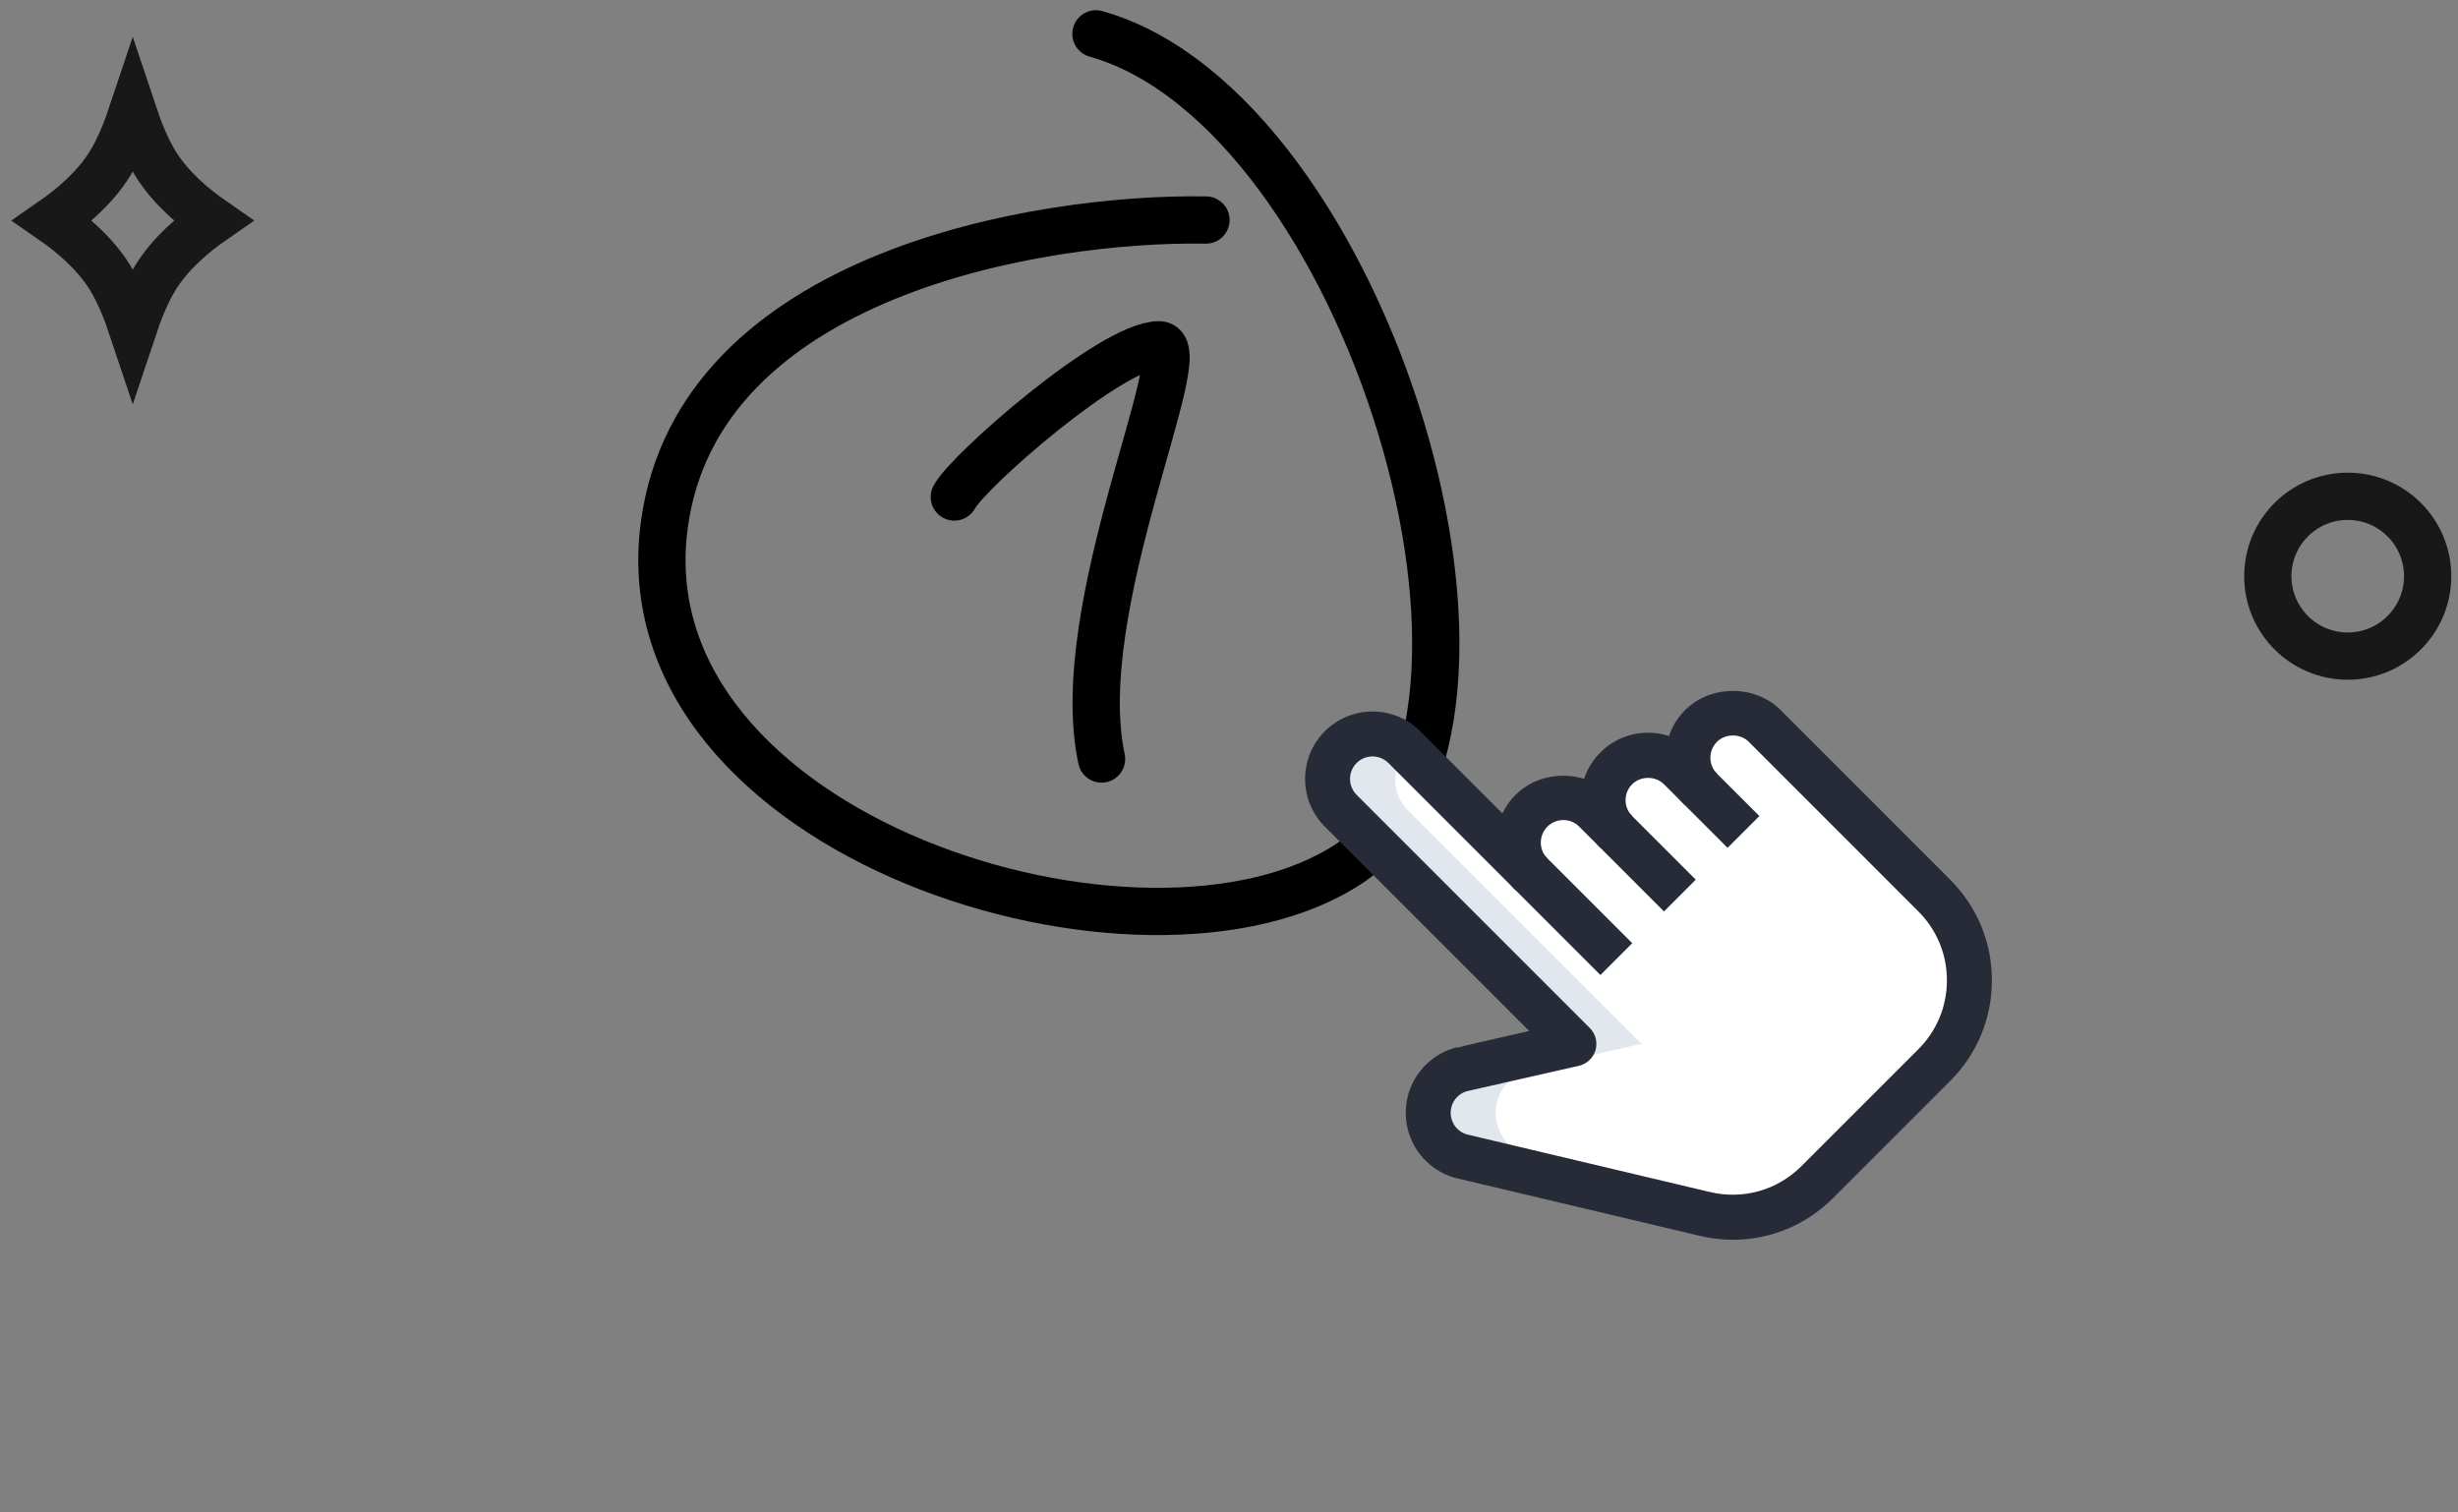
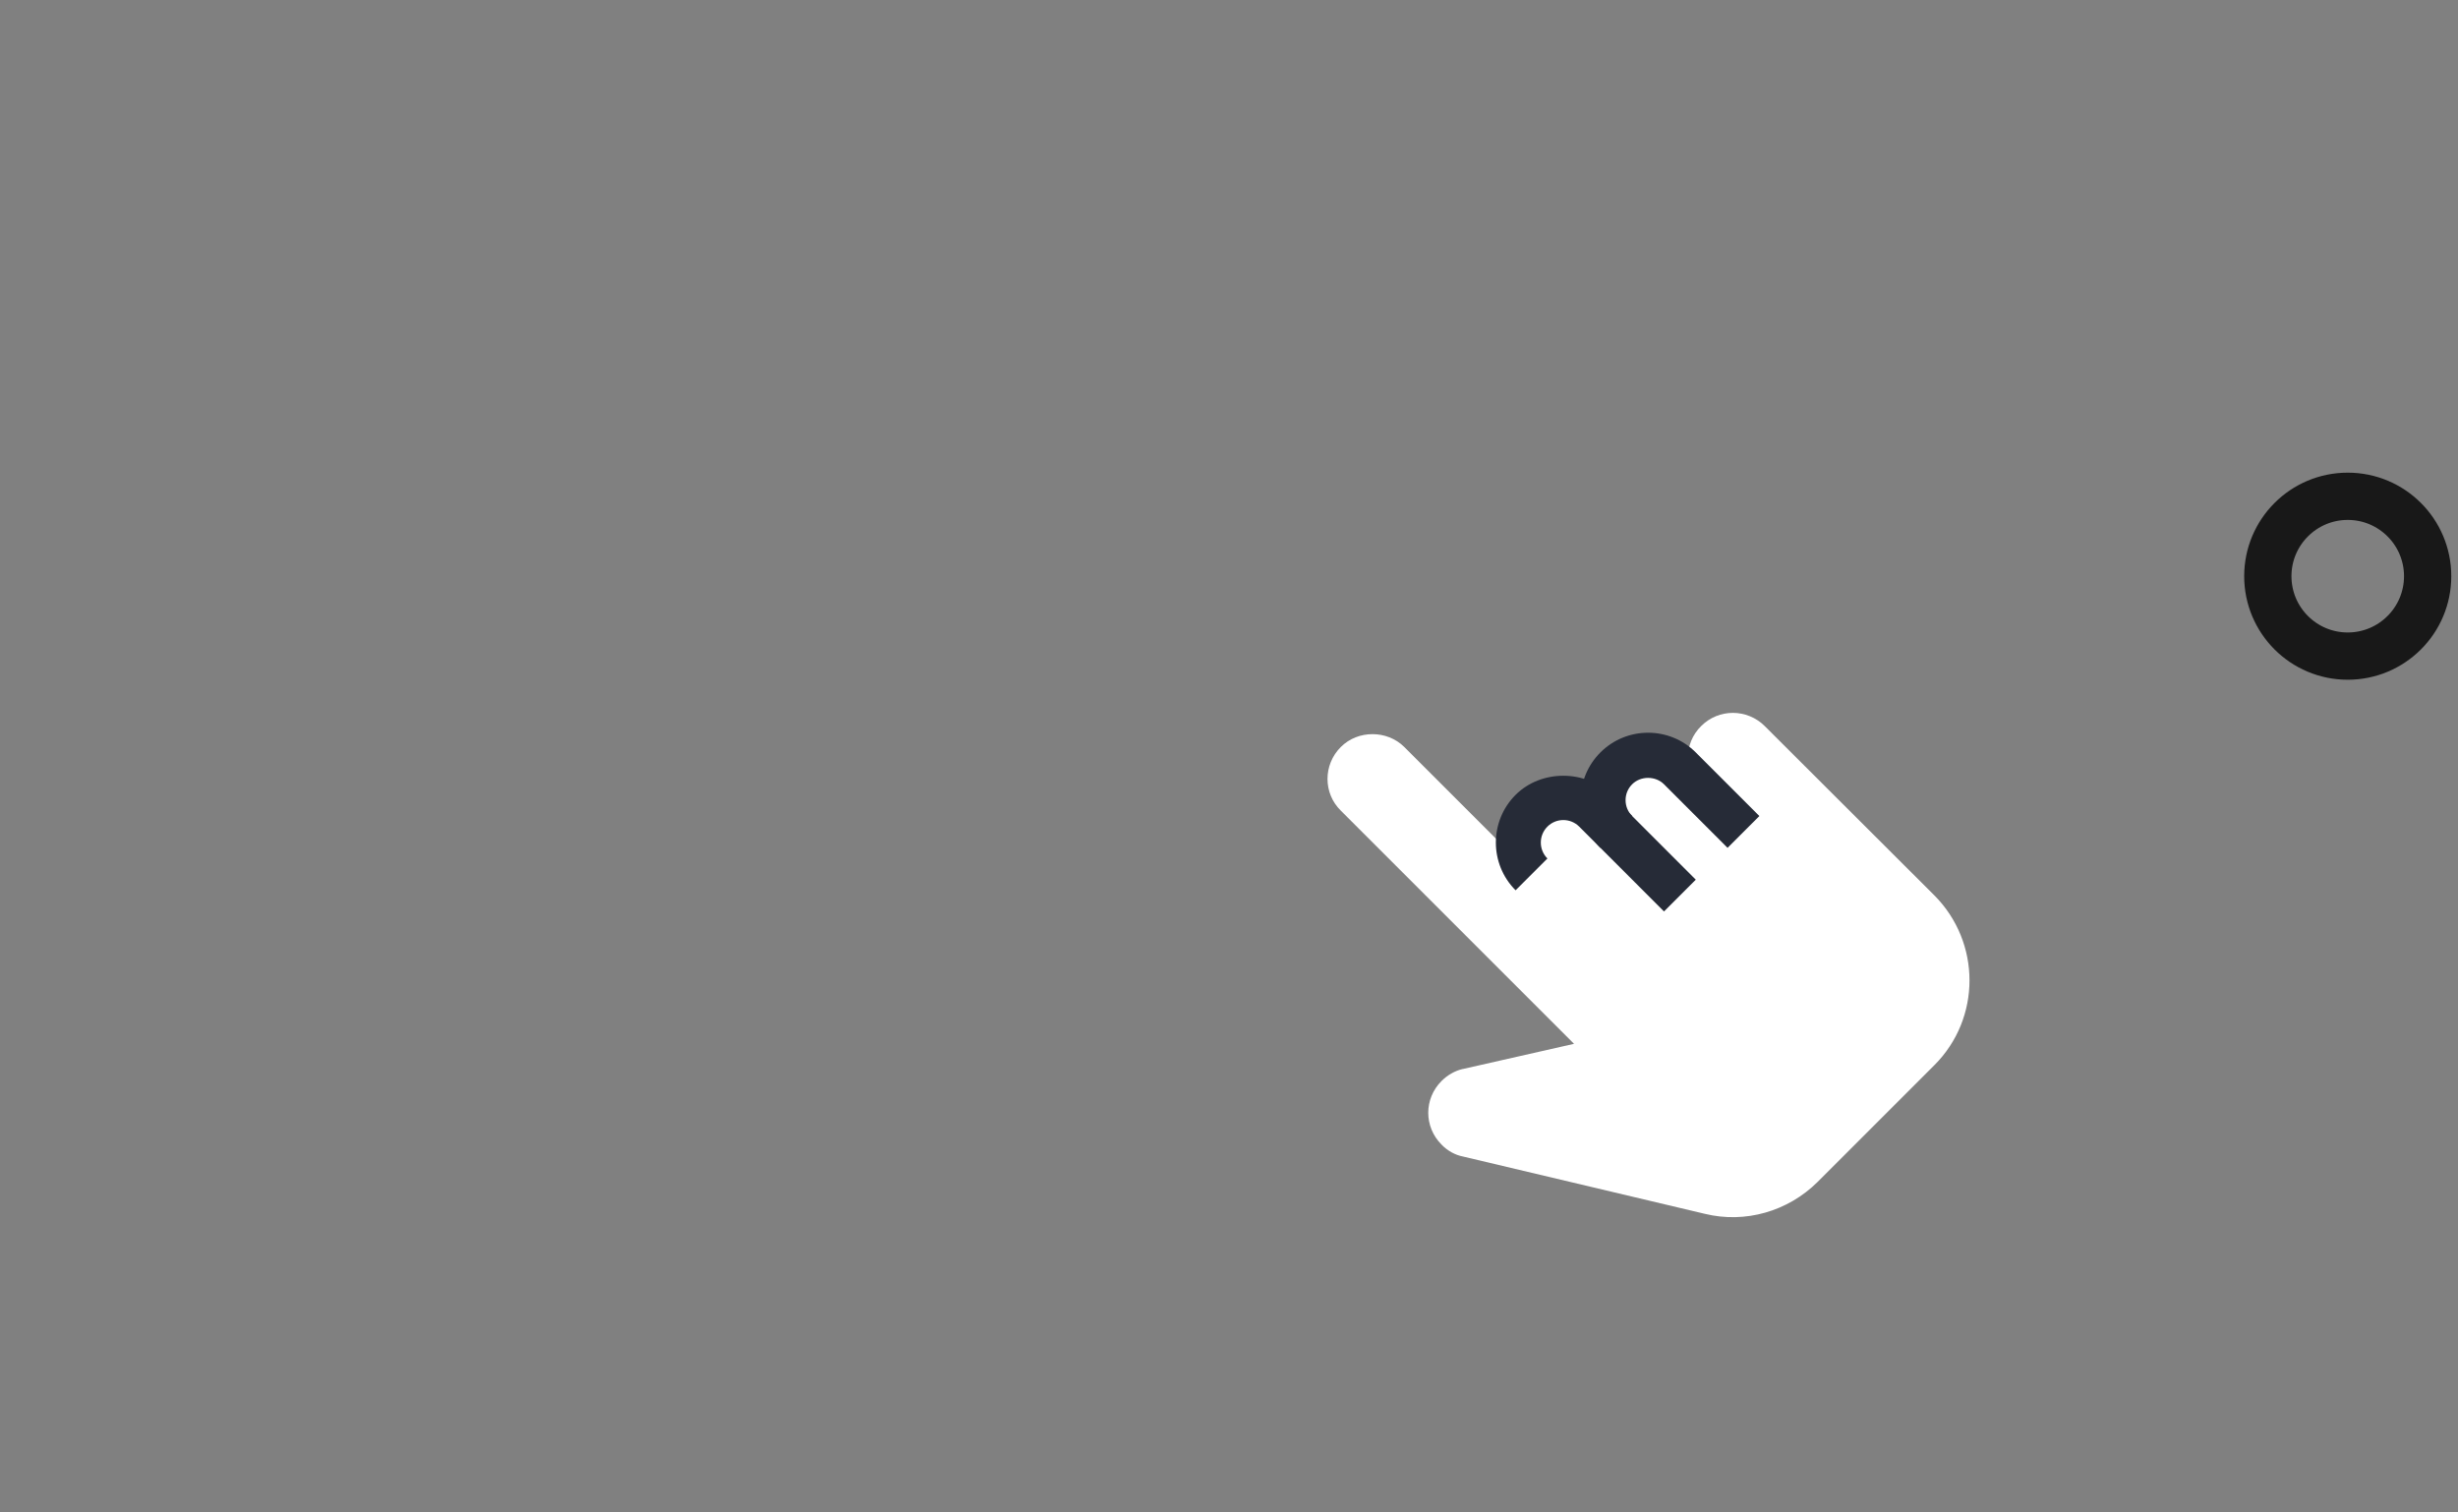
<svg xmlns="http://www.w3.org/2000/svg" width="156" height="96" viewBox="0 0 156 96" fill="none">
  <rect x="0" y="0" width="156" height="96" fill="#808080" stroke="none" />
-   <path d="M76.539 13.966C65.975 13.787 44.312 17.404 42.163 33.302C39.478 53.175 72.779 63.381 85.67 54.787C98.56 46.193 86.744 6.983 69.556 2.149M60.568 31.546C61.404 29.92 70.58 21.885 73.559 21.885C75.943 21.885 67.849 38.573 69.912 48.176" stroke="black" stroke-width="3" stroke-linecap="round" />
-   <path d="M122.77 67.606L115.349 75.028C113.465 76.892 110.763 77.672 108.195 77.044L92.858 73.41C92.363 73.315 91.868 73.049 91.488 72.649C90.365 71.526 90.365 69.738 91.488 68.615C91.868 68.234 92.344 67.968 92.82 67.854H92.839L99.898 66.255L85.094 51.451C83.971 50.348 83.971 48.54 85.094 47.417C85.646 46.865 86.369 46.599 87.111 46.599C87.834 46.599 88.576 46.865 89.128 47.417L97.12 55.409C96.093 54.286 96.131 52.536 97.196 51.451C97.748 50.9 98.49 50.633 99.213 50.633C99.955 50.633 100.678 50.9 101.23 51.451L102.581 52.802C101.459 51.699 101.459 49.891 102.581 48.768C103.152 48.197 103.875 47.931 104.598 47.931C105.34 47.931 106.063 48.197 106.615 48.768L107.966 50.119C106.844 48.997 106.844 47.189 107.966 46.085C108.518 45.533 109.241 45.248 109.983 45.248C110.706 45.248 111.448 45.533 112 46.085L122.77 56.836C125.739 59.824 125.739 64.638 122.77 67.606V67.606Z" fill="white" />
-   <path d="M97.139 73.41C96.644 73.315 96.15 73.049 95.769 72.649C94.646 71.526 94.646 69.738 95.769 68.615C96.15 68.234 96.625 67.968 97.101 67.854H97.12L104.18 66.255L89.376 51.451C88.297 50.392 88.283 48.694 89.276 47.566L89.128 47.417C88.576 46.865 87.834 46.599 87.111 46.599C86.369 46.599 85.646 46.865 85.094 47.417C83.971 48.54 83.971 50.348 85.094 51.451L99.898 66.255L92.839 67.854H92.82C92.344 67.968 91.868 68.234 91.488 68.615C90.365 69.738 90.365 71.526 91.488 72.649C91.868 73.049 92.363 73.315 92.858 73.41L108.195 77.045C109.498 77.362 110.836 77.317 112.084 76.951L97.139 73.41Z" fill="#E2E7EE" />
-   <path d="M109.983 78.691C109.283 78.691 108.575 78.609 107.873 78.442L92.53 74.803C91.79 74.653 91.065 74.255 90.473 73.663C88.801 71.993 88.801 69.274 90.472 67.605C91.044 67.032 91.752 66.638 92.515 66.467L92.521 66.492C93.038 66.353 94.205 66.085 97.052 65.439L84.082 52.468C82.413 50.799 82.413 48.082 84.082 46.413C85.751 44.744 88.468 44.744 90.137 46.413L103.592 59.868L101.573 61.887L88.118 48.432C87.56 47.874 86.656 47.874 86.099 48.432C85.543 48.987 85.543 49.895 86.099 50.451L100.899 65.251C101.266 65.618 101.405 66.159 101.261 66.655C101.116 67.156 100.711 67.536 100.205 67.65C100.205 67.65 93.484 69.173 93.164 69.247C93.154 69.249 93.143 69.251 93.134 69.255C92.903 69.304 92.673 69.437 92.487 69.622C91.929 70.179 91.929 71.085 92.487 71.643C92.681 71.835 92.915 71.968 93.145 72.016L108.53 75.663C110.63 76.16 112.801 75.547 114.329 74.019L121.752 66.596C122.921 65.43 123.564 63.875 123.564 62.224C123.564 60.572 122.921 59.017 121.752 57.851L110.99 47.087C110.449 46.546 109.508 46.55 108.969 47.087C108.413 47.642 108.413 48.55 108.969 49.105L106.95 51.124C105.281 49.456 105.281 46.738 106.95 45.069C108.566 43.454 111.389 43.45 113.007 45.069L123.769 55.834C125.476 57.539 126.418 59.811 126.418 62.224C126.418 64.636 125.478 66.908 123.769 68.613L116.346 76.036C114.626 77.762 112.347 78.691 109.983 78.691V78.691Z" fill="#262B37" />
+   <path d="M122.77 67.606L115.349 75.028C113.465 76.892 110.763 77.672 108.195 77.044L92.858 73.41C92.363 73.315 91.868 73.049 91.488 72.649C90.365 71.526 90.365 69.738 91.488 68.615C91.868 68.234 92.344 67.968 92.82 67.854H92.839L99.898 66.255L85.094 51.451C83.971 50.348 83.971 48.54 85.094 47.417C85.646 46.865 86.369 46.599 87.111 46.599C87.834 46.599 88.576 46.865 89.128 47.417L97.12 55.409C96.093 54.286 96.131 52.536 97.196 51.451C97.748 50.9 98.49 50.633 99.213 50.633L102.581 52.802C101.459 51.699 101.459 49.891 102.581 48.768C103.152 48.197 103.875 47.931 104.598 47.931C105.34 47.931 106.063 48.197 106.615 48.768L107.966 50.119C106.844 48.997 106.844 47.189 107.966 46.085C108.518 45.533 109.241 45.248 109.983 45.248C110.706 45.248 111.448 45.533 112 46.085L122.77 56.836C125.739 59.824 125.739 64.638 122.77 67.606V67.606Z" fill="white" />
  <path d="M105.608 57.852L100.227 52.469C99.67 51.912 98.766 51.912 98.208 52.469C97.651 53.027 97.651 53.933 98.208 54.49L96.189 56.509C94.519 54.84 94.519 52.121 96.189 50.452C97.807 48.835 100.627 48.835 102.244 50.452L107.625 55.836L105.608 57.852Z" fill="#262B37" />
  <path d="M101.571 53.817C100.762 53.008 100.317 51.933 100.317 50.787C100.317 49.644 100.762 48.569 101.571 47.76C103.239 46.091 105.957 46.091 107.625 47.76L111.661 51.796L109.642 53.815L105.607 49.779C105.068 49.24 104.128 49.24 103.588 49.779C103.317 50.049 103.169 50.407 103.169 50.787C103.169 51.168 103.317 51.528 103.588 51.794L101.571 53.817Z" fill="#262B37" />
-   <path d="M6.988 10.374C7.56 9.444 8.039 8.247 8.426 7.085C8.813 8.247 9.291 9.444 9.864 10.374C10.83 11.945 12.323 13.18 13.506 14C12.323 14.82 10.83 16.055 9.864 17.626C9.291 18.556 8.813 19.753 8.426 20.915C8.039 19.753 7.56 18.556 6.988 17.626C6.021 16.055 4.528 14.82 3.346 14C4.528 13.18 6.021 11.945 6.988 10.374Z" stroke="#181818" stroke-width="3" />
  <circle cx="149.002" cy="36.573" r="5.072" stroke="#181818" stroke-width="3" />
</svg>